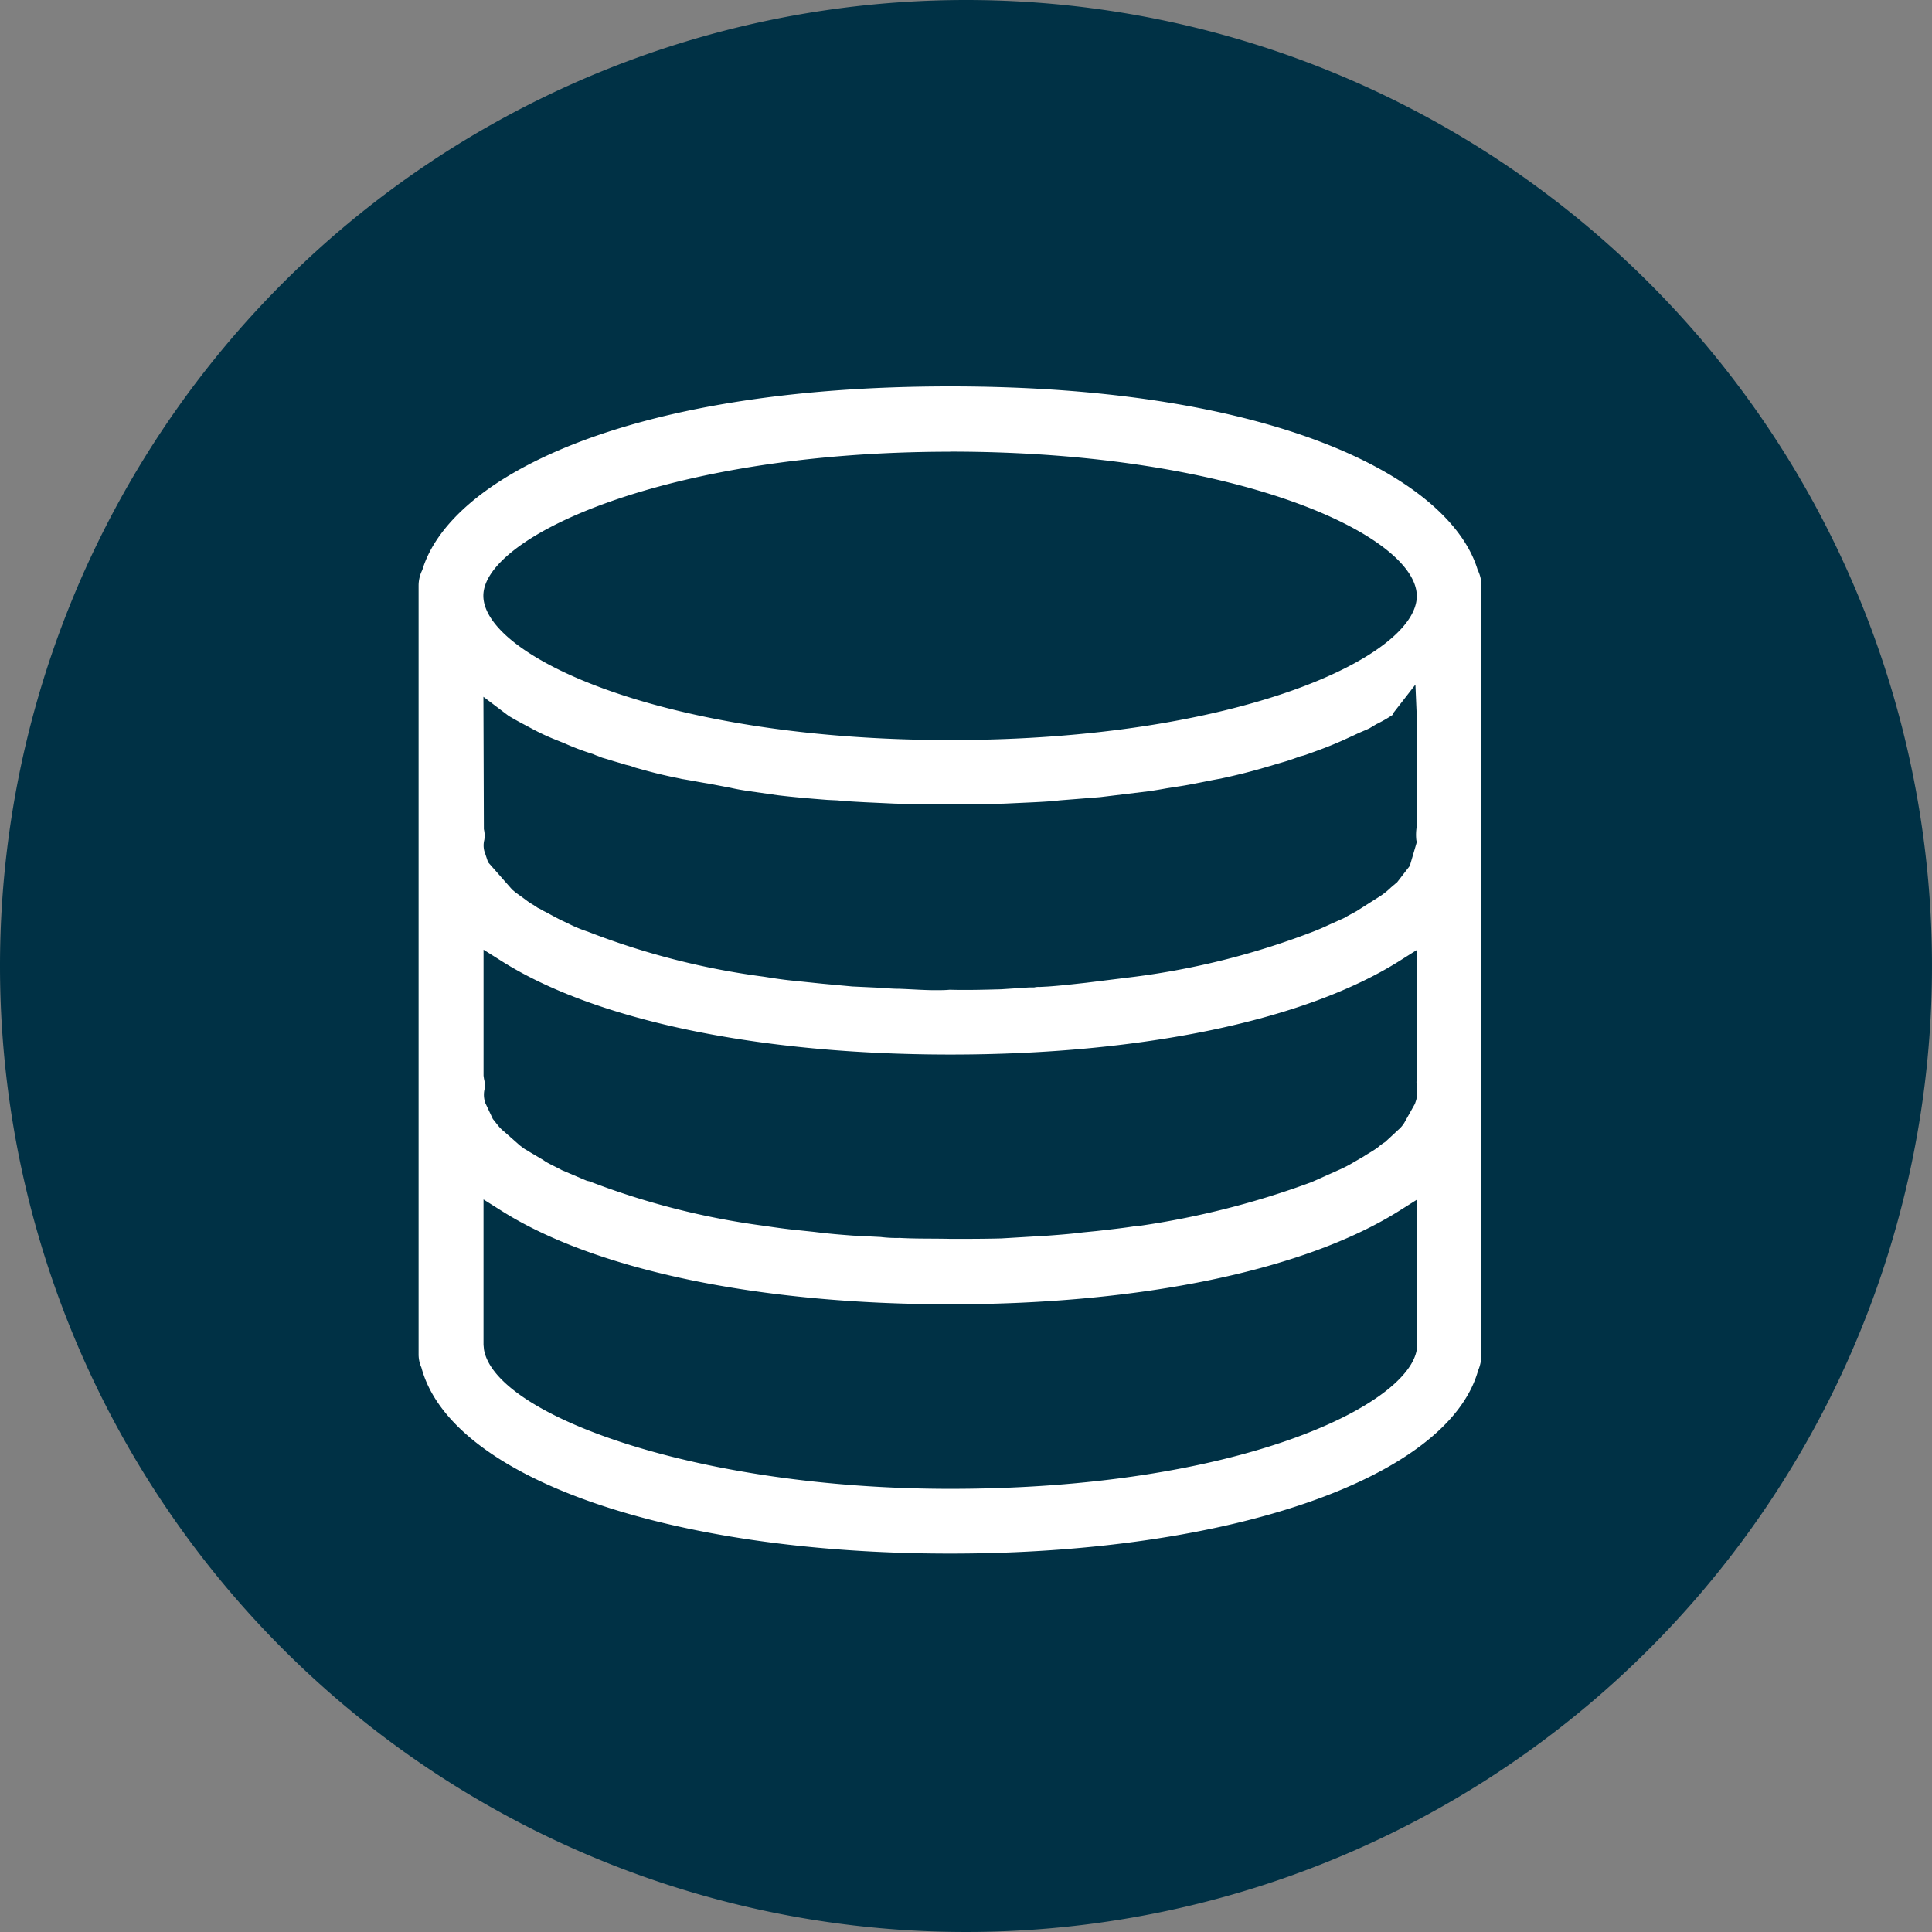
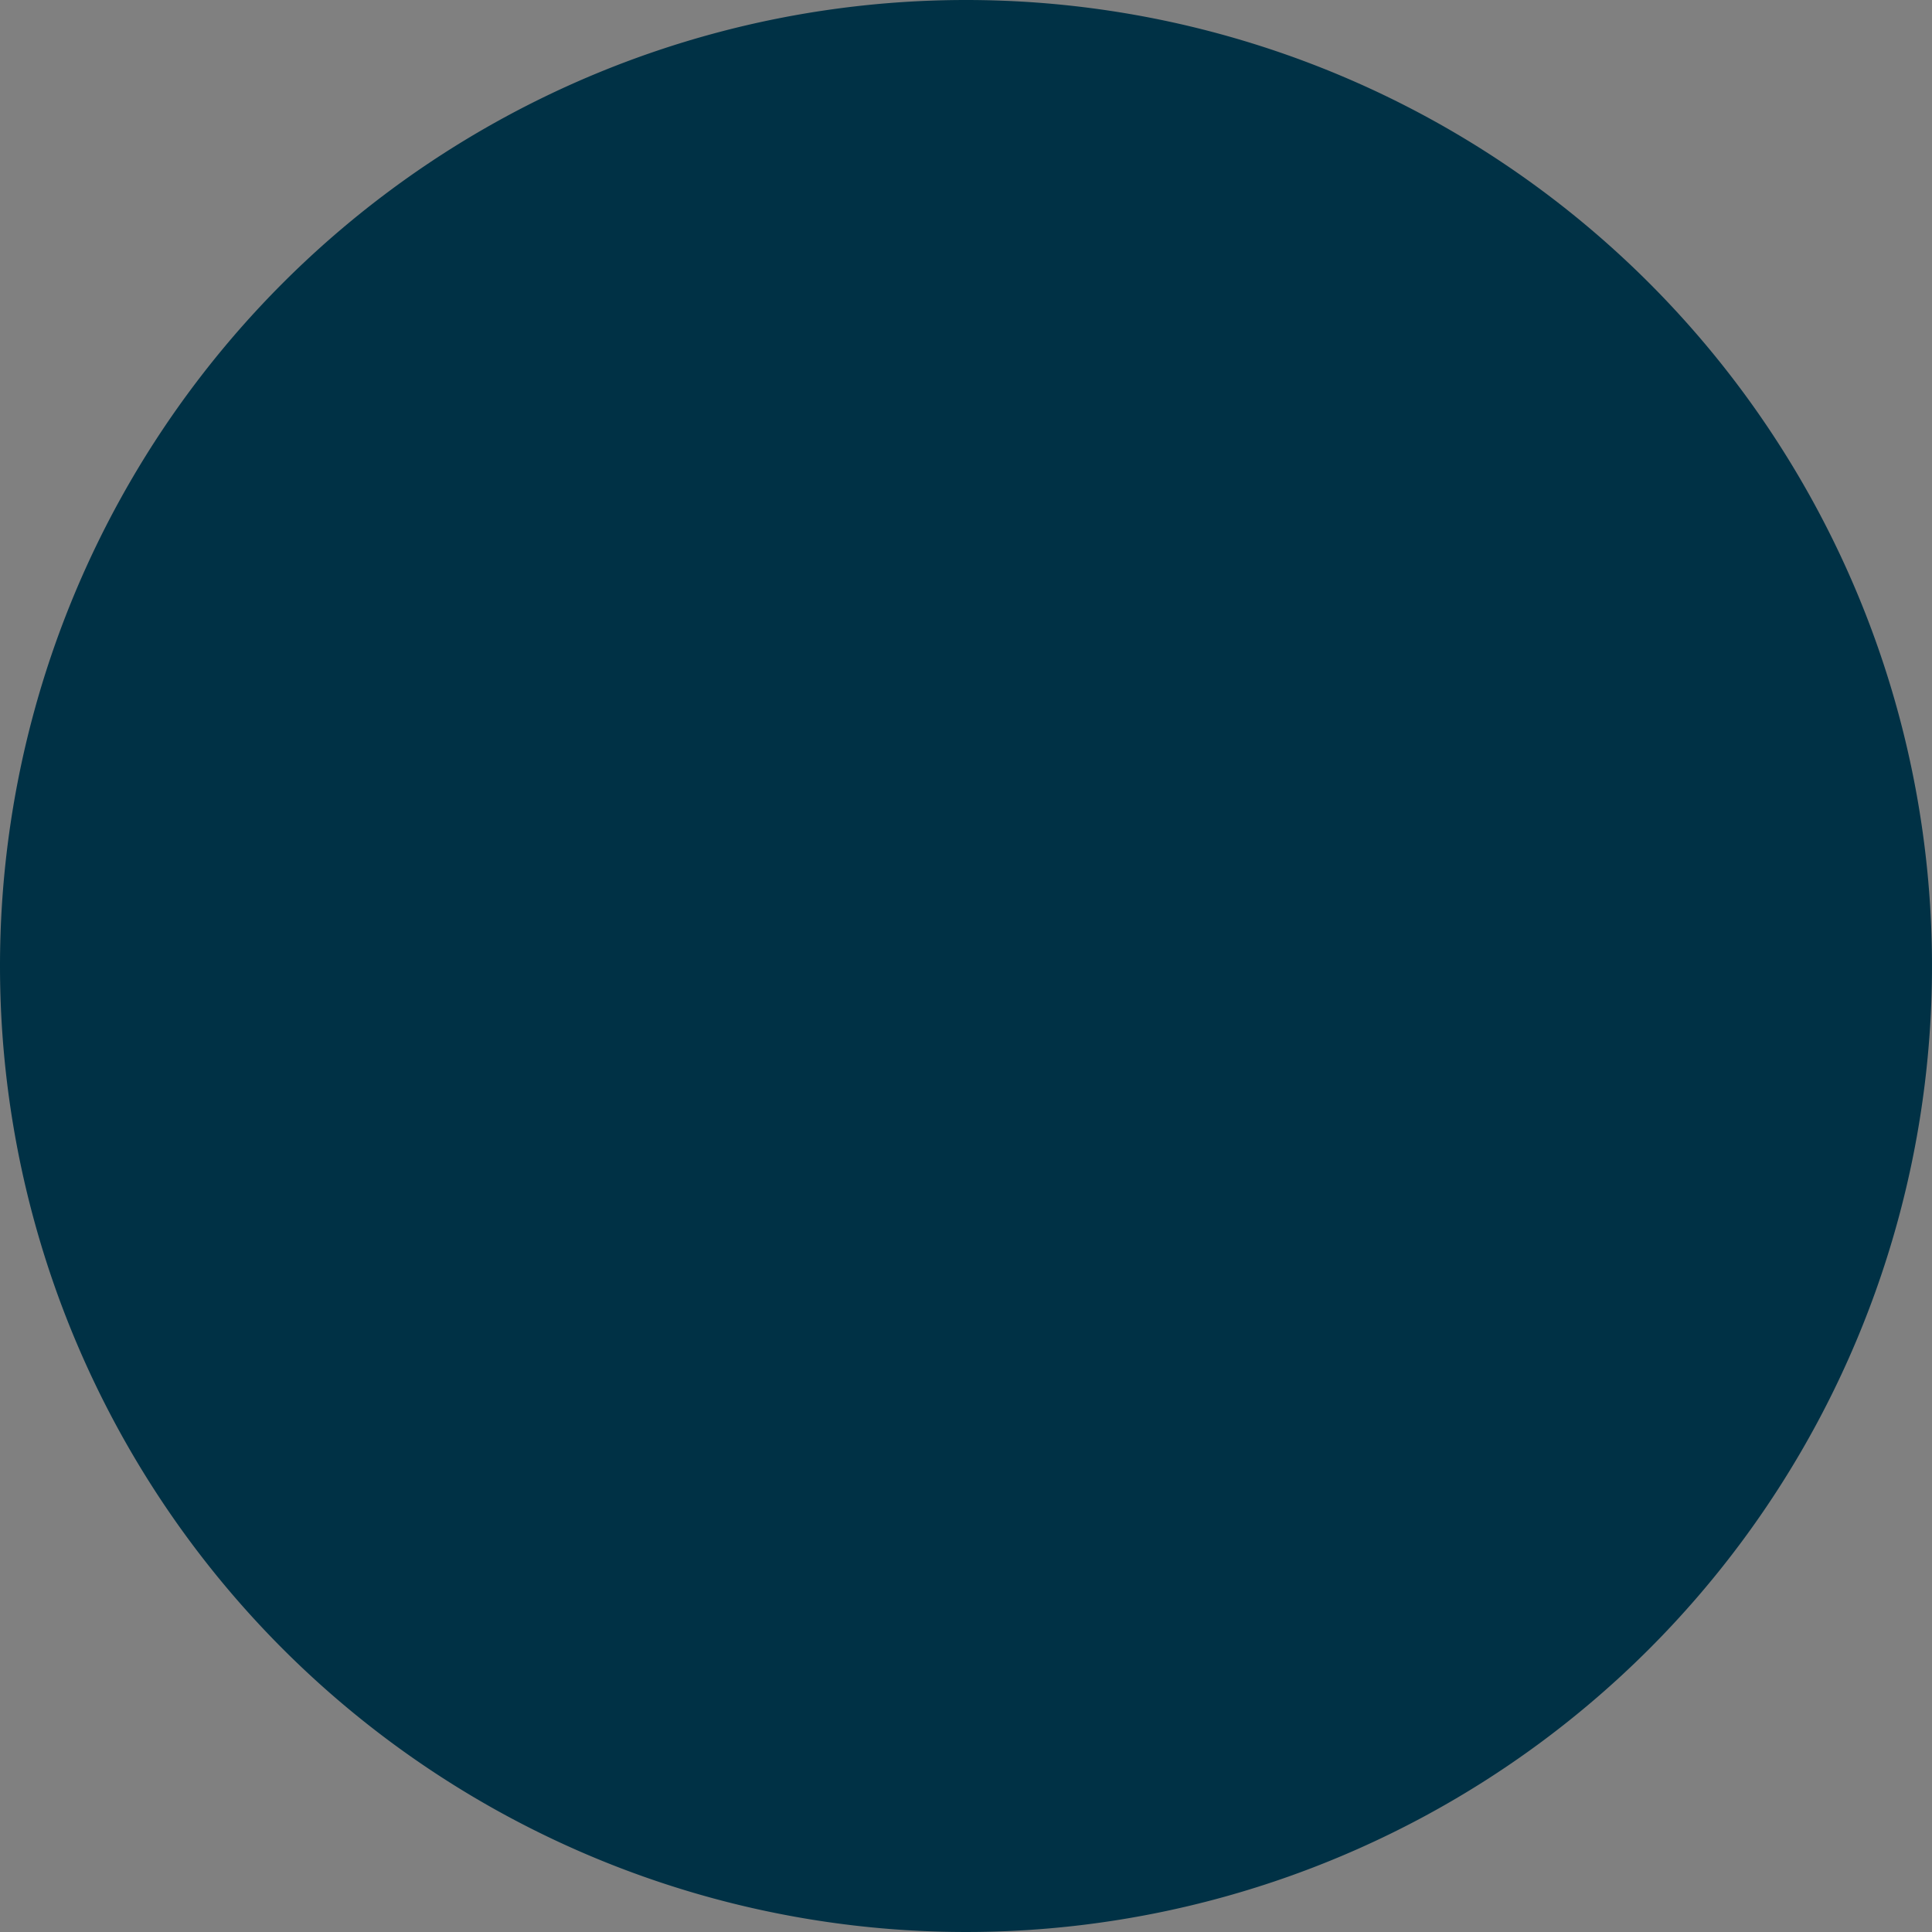
<svg xmlns="http://www.w3.org/2000/svg" width="60" height="60" viewBox="0 0 60 60">
  <rect x="0" y="0" width="60" height="60" fill="#808080" stroke="none" />
  <defs>
    <clipPath id="clip-path">
-       <rect id="Rectangle_5463" data-name="Rectangle 5463" width="33.006" height="36.248" fill="none" />
-     </clipPath>
+       </clipPath>
  </defs>
  <g id="Improved_Dataset_Icon" data-name="Improved Dataset Icon" transform="translate(-801 -3763)">
    <path id="Path_45578" data-name="Path 45578" d="M30,0A30,30,0,1,1,0,30,30,30,0,0,1,30,0Z" transform="translate(801 3763)" fill="#003145" />
    <g id="Group_31951" data-name="Group 31951" transform="translate(814 3775)" clip-path="url(#clip-path)">
      <path id="Path_45592" data-name="Path 45592" d="M32.92,5.759,32.891,5.7C32.037,2.865,26.64,0,16.51,0S.969,2.865.116,5.7A1.09,1.09,0,0,0,0,6.179v23.9a1.008,1.008,0,0,0,.087.391C1,33.889,7.742,36.248,16.51,36.248c8.711,0,15.454-2.344,16.395-5.687a1.233,1.233,0,0,0,.1-.478V6.179a1.038,1.038,0,0,0-.087-.42M16.51,2.026C25.482,2.026,31,4.645,31,6.512s-5.513,4.471-14.485,4.471S2.011,8.364,2.011,6.5c0-1.823,5.643-4.471,14.5-4.471M2.793,10.23c.145.087.3.174.492.275l.188.1a6.889,6.889,0,0,0,.767.362l.289.116a7.582,7.582,0,0,0,.883.333l.1.043c.043.014.116.043.188.072l.246.072c.174.058.347.1.478.145l.174.043a1.273,1.273,0,0,0,.217.072c.405.116.81.217,1.23.3l.13.029c.275.043.55.1.839.145l.68.13c.188.043.362.072.55.1l.912.13c.478.058.969.1,1.548.145l.3.014c.289.029.579.043.854.058l.926.043c1.1.029,2.315.029,3.415,0l.926-.043c.275-.014.55-.029.781-.058l1.259-.1,1.548-.188q.282-.043.521-.087l.463-.072c.362-.058.752-.145,1.143-.217l.145-.029c.405-.087.81-.188,1.2-.3l.738-.217c.145-.043.3-.1.463-.159a1.347,1.347,0,0,0,.2-.058c.405-.145.724-.26,1.143-.449l.347-.159c.145-.072.3-.13.449-.2l.217-.13a4.216,4.216,0,0,0,.506-.289v-.029l.709-.912L31,10.274V13.66a1.525,1.525,0,0,0-.014.434l.014.058-.217.738-.391.506-.188.159a2.369,2.369,0,0,1-.318.26l-.752.478c-.1.058-.246.13-.391.217l-.42.188c-.188.087-.376.174-.608.26a23.867,23.867,0,0,1-5.47,1.375l-1.519.188c-.391.043-.767.087-1.172.116l-.26.014a.6.6,0,0,0-.174.014H18.97l-.883.058c-.535.014-1.042.029-1.592.014-.145.014-.289.014-.449.014-.362,0-.724-.029-1.114-.043-.188,0-.362-.014-.535-.029l-.926-.043-.941-.087-.839-.087c-.318-.029-.608-.072-.969-.13a23.391,23.391,0,0,1-5.47-1.4,4.128,4.128,0,0,1-.622-.26l-.188-.087c-.174-.087-.333-.174-.463-.246l-.087-.043c-.058-.029-.116-.072-.188-.1l-.13-.087a2.031,2.031,0,0,1-.26-.174l-.26-.188c-.029-.014-.087-.072-.145-.116l-.752-.854-.116-.347a.7.7,0,0,1,0-.347.861.861,0,0,0-.014-.333l-.014-4.11ZM31,29.91c-.289,1.765-5.6,4.327-14.485,4.327-7.872,0-14.137-2.286-14.485-4.327l-.014-.145V25.25l.55.347c2.923,1.852,8.016,2.909,13.949,2.909S27.522,27.45,30.46,25.6l.55-.347Zm.014-8.451a.5.5,0,0,0-.014.246l.014.2a1.426,1.426,0,0,1-.029.246l-.043.13-.333.593a.925.925,0,0,1-.188.217l-.405.376a1.41,1.41,0,0,0-.217.159c-.174.13-.318.2-.449.289l-.3.174a3.984,3.984,0,0,1-.506.26l-.81.362a26.2,26.2,0,0,1-5.354,1.36l-.159.014c-.376.058-.767.1-1.158.145l-.434.043c-.333.043-.695.072-1.071.1l-1.461.087c-.535.014-1.042.014-1.563.014-.608-.014-1.056,0-1.592-.029a3.976,3.976,0,0,1-.593-.029l-.854-.043c-.391-.029-.752-.058-1.215-.116l-.55-.058c-.3-.029-.608-.072-1-.13A23.74,23.74,0,0,1,5.3,24.686l-.072-.014-.781-.333c-.159-.087-.318-.159-.449-.232l-.072-.043c-.1-.072-.145-.087-.159-.1l-.318-.188c-.058-.043-.13-.072-.188-.116l-.116-.087-.492-.434a1.141,1.141,0,0,1-.188-.188l-.159-.2-.232-.492a.767.767,0,0,1-.014-.478.937.937,0,0,0-.029-.275l-.014-.1V17.494l.55.347c2.923,1.852,8,2.909,13.949,2.909s11.012-1.056,13.949-2.909l.55-.347Z" transform="translate(0 0)" fill="#fff" />
    </g>
  </g>
</svg>